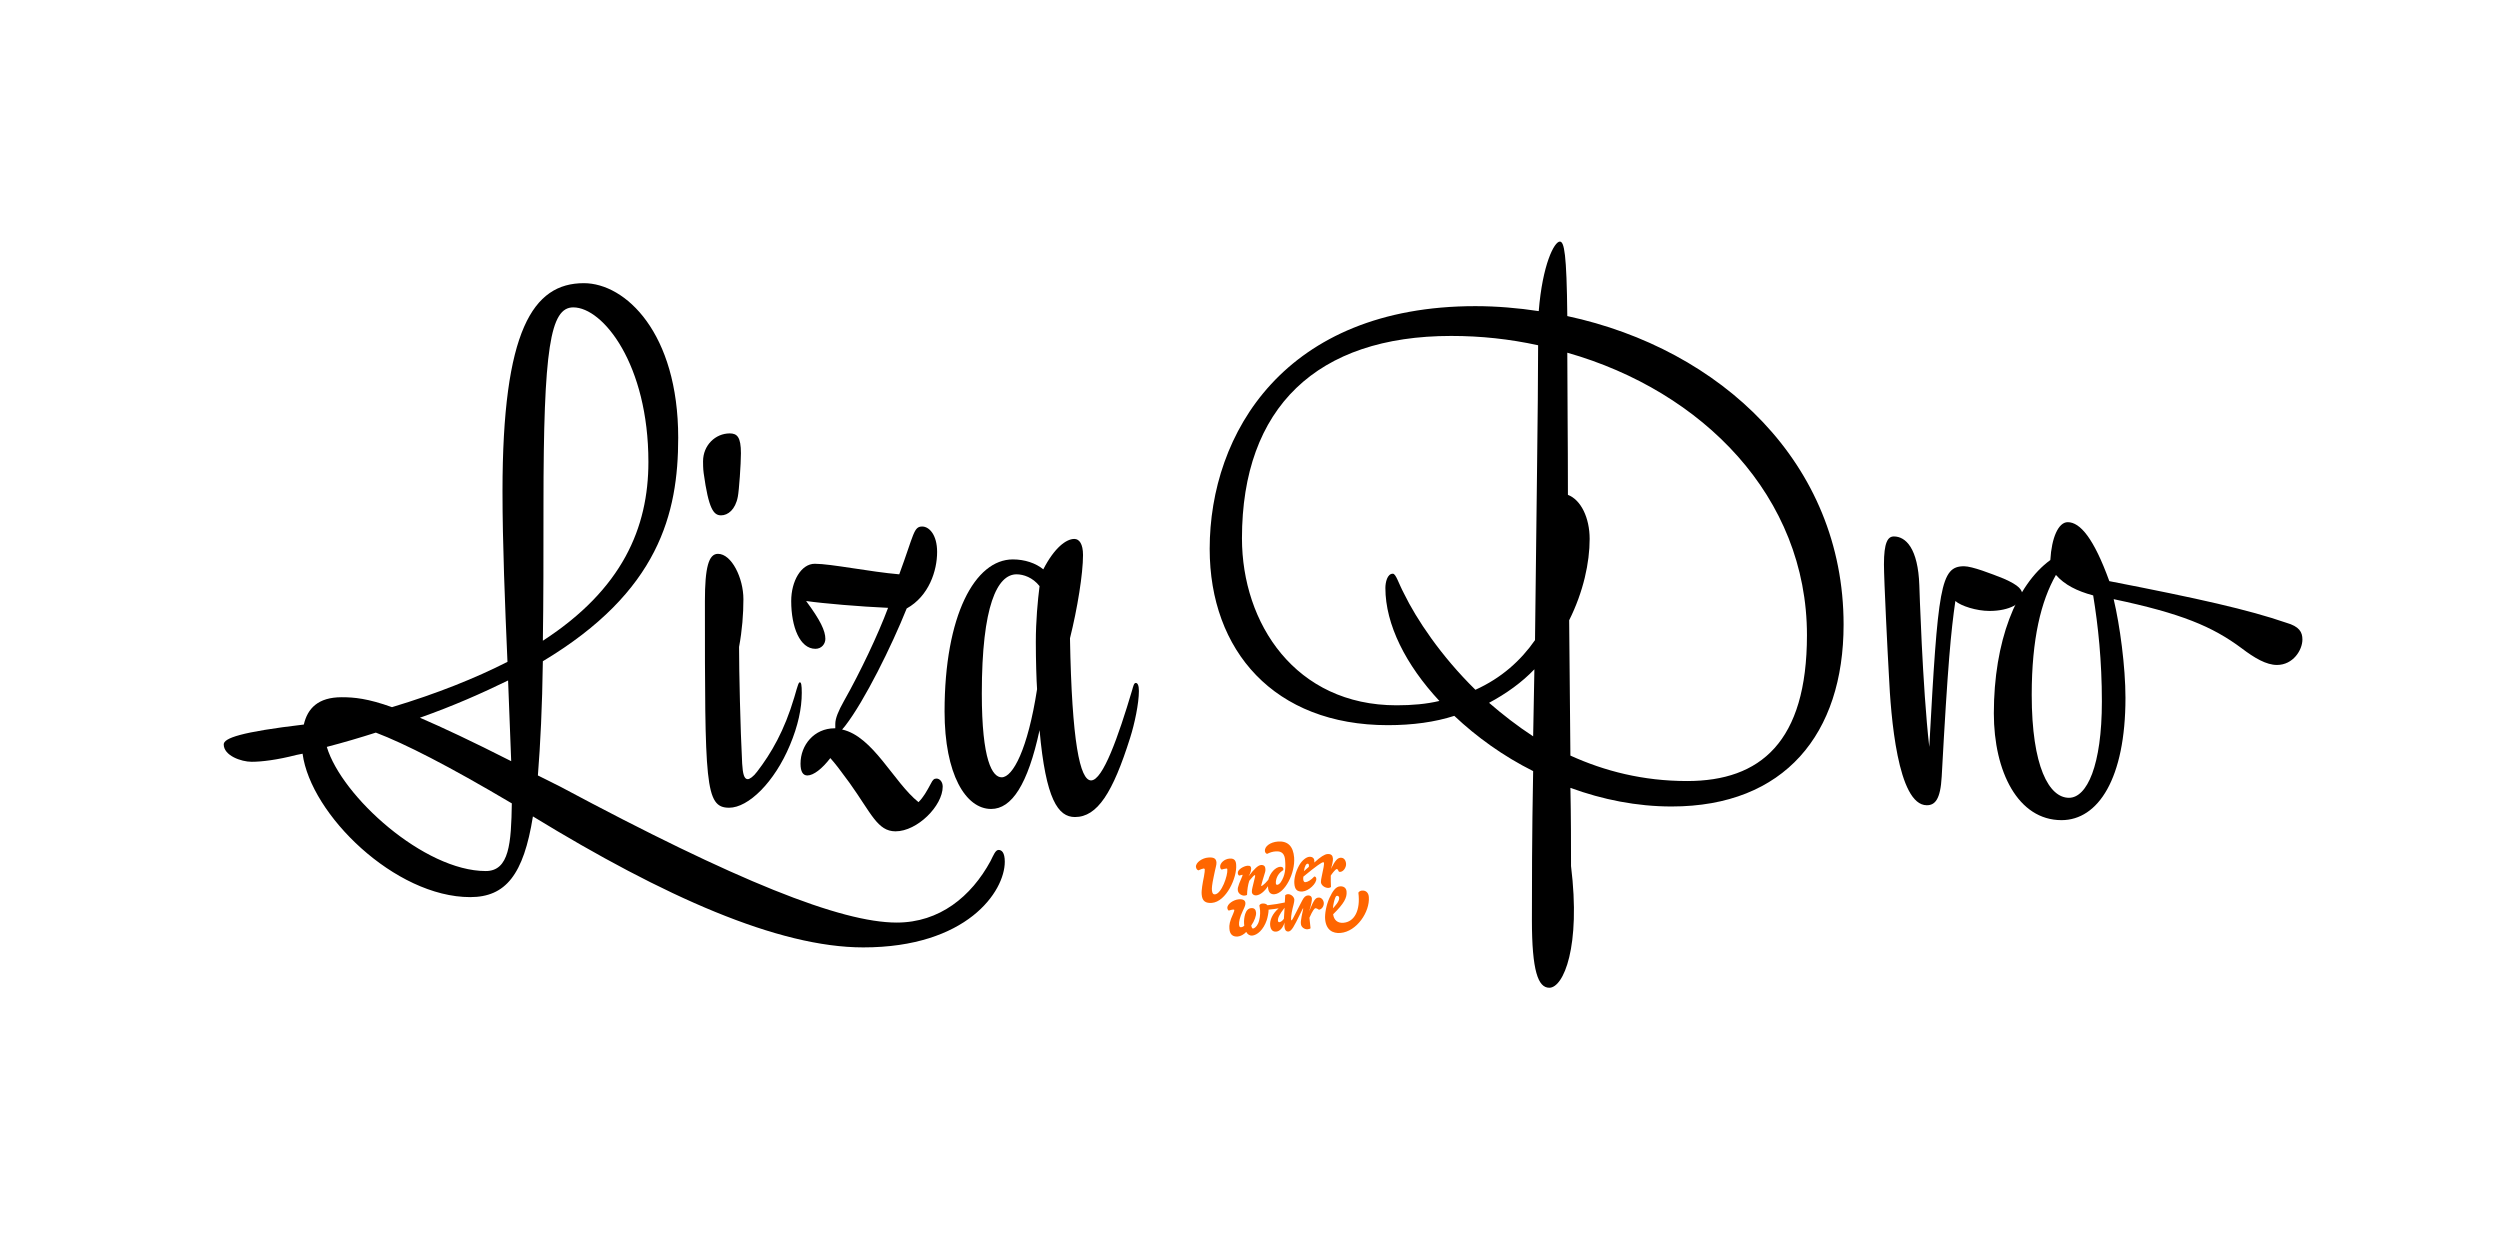
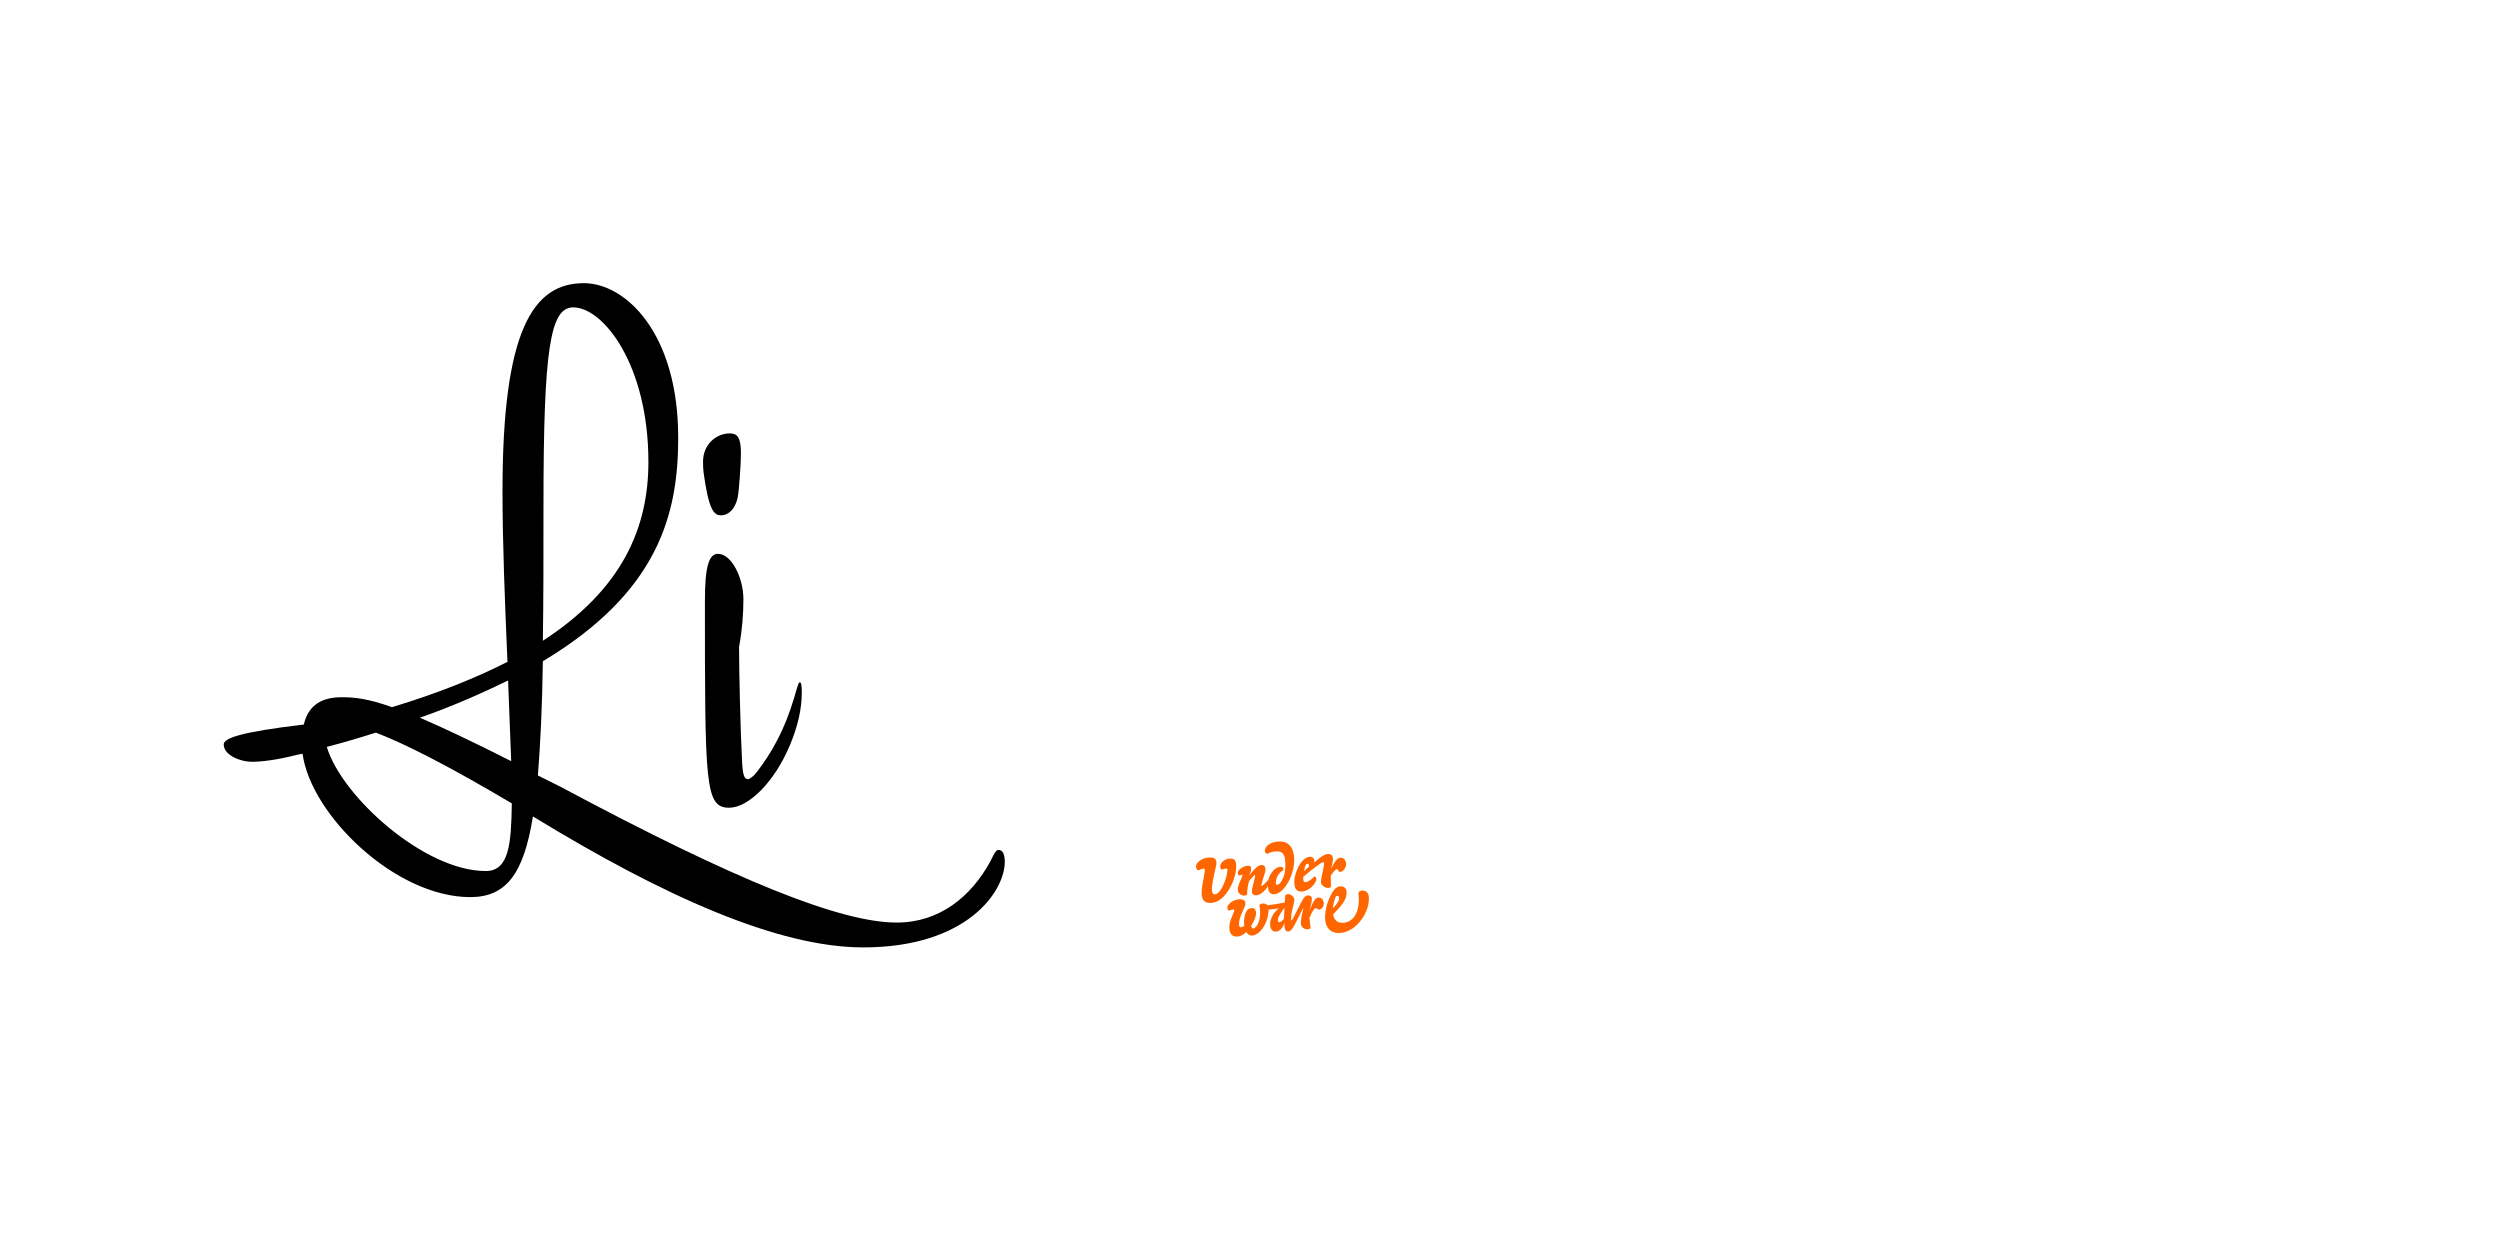
<svg xmlns="http://www.w3.org/2000/svg" version="1.1" id="Layer_2" x="0px" y="0px" width="1920px" height="960px" viewBox="0 0 1920 960" enable-background="new 0 0 1140 570" xml:space="preserve">
  <g>
    <path transform="scale(1.667)" d="M115.946,350.962c-4.863,0-12.872-2.859-12.872-8.008c0-2.86,7.723-5.72,36.899-9.151   c1.716-7.437,6.579-12.584,17.449-12.584c5.721,0,12.014,0.572,23.169,4.576c20.881-6.292,38.615-13.442,53.204-20.878   c-1.144-26.311-2.289-54.625-2.289-78.648c0-74.073,14.016-95.809,37.472-95.809c19.165,0,43.478,22.88,43.478,71.213   c0,34.892-8.867,70.927-62.357,102.958c-0.286,20.878-1.144,38.323-2.288,52.623l10.297,5.148   c81.236,43.471,129.291,62.633,155.034,62.633c19.737,0,34.325-12.012,43.192-28.313c1.43-2.86,2.288-5.148,3.718-5.148   c1.431,0,2.861,1.145,2.861,5.435c0,13.728-17.449,39.467-65.218,39.467c-39.188,0-91.819-23.451-152.174-60.345   c-4.291,26.884-12.586,37.179-28.89,37.179c-34.611,0-73.513-38.037-77.231-66.064l-2.861,0.572   C127.673,350.104,120.522,350.962,115.946,350.962z M150.557,344.099c6.865,22.879,44.909,57.198,73.227,57.198   c10.87,0,11.728-12.869,12.014-31.173c-29.462-17.446-49.199-27.456-62.643-32.604C166.003,339.809,158.28,342.097,150.557,344.099   z M193.463,330.656c10.583,4.576,24.027,10.868,42.048,20.02l-1.43-37.179C222.353,319.217,208.909,325.223,193.463,330.656z    M250.099,295.193c36.613-23.738,48.627-52.051,48.627-82.367c0-44.901-20.881-71.213-34.611-71.213   c-10.583,0-13.73,18.59-13.73,90.947C250.385,256.298,250.385,276.89,250.099,295.193z" />
    <path transform="scale(1.667)" d="M324.188,217.975c-0.286-2.002-0.286-4.576-0.286-5.434c0-7.436,5.721-12.87,12.3-12.87c3.432,0,5.148,1.716,5.148,9.152   c0,4.862-0.858,17.16-1.43,20.02c-1.144,6.006-4.577,8.58-7.723,8.58C328.764,237.422,326.476,234.562,324.188,217.975z    M341.922,351.82c0.286,4.575,0.858,7.149,2.574,7.149c0.858,0,2.574-1.144,4.291-3.432c6.579-8.58,12.586-18.876,17.163-34.319   c1.716-6.006,2.002-6.864,2.574-6.864c0.572,0,0.858,1.145,0.858,4.862c0,7.149-1.716,15.157-5.435,24.023   c-7.151,17.16-19.165,28.886-28.032,28.886c-11.156,0-11.156-10.868-11.156-95.236c0-15.444,1.716-21.736,6.007-21.736   c6.293,0,11.728,11.154,11.728,20.877c0,6.864-0.572,14.299-2.002,22.021C340.492,308.921,341.064,335.519,341.922,351.82z" />
-     <path transform="scale(1.667)" d="M384.826,335.519v-2.002c0-2.574,1.43-6.006,4.004-10.582c7.437-13.156,15.732-30.602,20.309-42.899   c-12.872-0.572-29.749-2.002-37.757-3.146c6.579,8.865,8.867,13.727,8.867,17.445c0,2.288-1.716,4.576-4.577,4.576   c-7.151,0-11.156-10.01-11.156-22.021c0-9.152,4.577-17.16,10.87-17.16c7.437,0,25.458,3.718,38.901,4.862   c6.865-18.59,6.579-22.022,10.584-22.022c3.146,0,6.865,3.718,6.865,11.726c0,8.58-3.718,20.306-14.016,26.026   c-6.865,17.159-19.451,42.613-28.318,54.052l-1.43,1.716c14.302,3.146,23.741,24.311,35.183,33.462   c2.288-2.288,3.718-4.862,5.721-8.58c0.858-1.716,1.43-2.288,2.574-2.288c1.43,0,2.86,1.431,2.86,3.719   c0,8.865-11.728,20.591-21.739,20.591c-8.295,0-11.156-8.294-21.167-22.308c-4.577-6.292-6.579-8.865-8.868-11.439   c-3.718,4.862-7.723,8.008-10.583,8.008c-2.002,0-3.146-1.716-3.146-5.434c0-8.58,6.293-16.302,15.732-16.302H384.826z" />
-     <path transform="scale(1.667)" d="M521.551,318.072c0.572-2.002,0.857-3.432,1.716-3.432s1.431,1.144,1.431,3.718c0,5.72-2.003,15.158-4.005,21.45   c-8.009,25.453-15.16,36.607-25.458,36.607c-7.723,0-13.443-8.008-16.304-40.04c-5.435,25.168-12.872,36.321-22.311,36.321   c-11.728,0-21.453-16.016-21.453-44.9c0-44.33,14.016-70.069,31.465-70.069c5.435,0,10.583,1.716,14.016,4.576   c5.149-10.01,10.584-14.014,14.302-14.014c2.289,0,4.005,2.288,4.005,7.436c0,8.58-2.574,24.596-6.007,38.323   c0.858,47.762,4.577,65.493,9.726,65.493C508.107,359.542,515.258,339.236,521.551,318.072z M452.329,319.503   c0,30.887,4.863,38.609,9.153,38.609c5.149,0,12.014-12.87,16.304-40.611c-0.286-4.004-0.572-13.442-0.572-21.736   c0-9.724,0.858-18.875,1.716-25.739c-3.146-4.004-7.437-5.434-10.583-5.434C459.48,264.592,452.329,278.892,452.329,319.503z" />
-     <path transform="scale(1.667)" d="M713.771,455.064c-5.148,0-8.009-7.722-8.009-31.174c0-14.014,0-39.181,0.572-68.639   c-13.73-6.864-26.03-15.729-36.327-25.453c-8.867,2.859-19.165,4.289-30.606,4.289c-52.346,0-82.093-34.319-82.093-81.222   c0-53.195,34.61-111.824,122.425-111.824c9.725,0,19.736,0.858,29.176,2.288c1.716-21.449,7.151-32.031,9.726-32.031   c2.002,0,3.146,5.434,3.433,34.319c70.651,15.158,127.288,67.781,127.288,142.139c0,50.335-27.174,83.797-79.233,83.797   c-16.019,0-31.751-3.146-46.625-8.58c0.286,13.728,0.286,26.312,0.286,36.036C728.359,436.188,720.35,455.064,713.771,455.064z    M708.622,159.06c-13.158-2.86-26.315-4.29-40.046-4.29c-61.785,0-96.396,32.89-96.396,93.235c0,39.181,24.6,76.932,71.224,76.932   c7.151,0,13.73-0.572,19.737-2.002c-15.446-16.588-24.886-35.178-24.886-52.05c0-2.574,0.858-6.578,3.433-6.578   c1.431,0,2.574,4.29,5.148,9.151c5.721,11.726,16.877,28.599,32.896,44.329c12.014-5.434,20.881-13.441,27.459-22.879   C707.764,241.14,708.622,186.229,708.622,159.06z M706.906,308.349c-5.722,6.006-12.872,11.154-20.882,15.444   c6.293,5.434,12.872,10.581,20.31,15.443L706.906,308.349z M723.496,348.103c15.732,7.149,33.467,11.726,53.776,11.726   c33.752,0,55.205-18.018,55.205-67.209c0-63.777-48.055-112.396-110.411-130.127c0,17.16,0.286,40.039,0.286,65.493   c6.007,2.288,10.011,10.582,10.011,20.306c0,10.868-2.86,24.31-9.439,37.465L723.496,348.103z" />
-     <path transform="scale(1.667)" d="M872.527,247.146c5.435,0,11.155,5.434,11.728,22.594c0,0,1.43,46.903,4.576,74.359   c4.005-73.787,5.149-83.225,16.019-83.225c3.719,0,12.586,3.433,18.307,5.721c7.151,3.146,8.581,5.147,8.581,7.722   c0,3.432-5.721,7.149-15.16,7.149c-6.007,0-13.157-2.288-15.732-4.575c-2.002,14.013-3.432,28.313-6.292,80.936   c-0.572,10.582-3.146,13.155-6.865,13.155c-13.444,0-16.591-41.183-17.449-59.772c-0.571-9.725-2.288-44.043-2.288-51.193   C867.95,250.006,869.667,247.146,872.527,247.146z" />
-     <path transform="scale(1.667)" d="M979.22,321.505c0,37.179-12.586,56.341-29.462,56.341c-20.023,0-31.179-22.308-31.179-49.191   c0-33.176,10.298-59.201,26.029-70.64c0.572-10.296,3.719-17.446,8.01-17.446c5.721,0,12.014,7.436,19.165,27.169   c41.189,8.008,64.072,13.156,81.521,19.162c6.007,1.716,7.437,4.29,7.437,7.722c0,4.861-4.29,11.726-11.728,11.726   c-4.862,0-10.297-3.146-16.304-7.722c-13.444-10.01-27.746-16.015-58.925-22.593C976.646,288.043,979.22,307.205,979.22,321.505z    M964.346,274.316c-7.438-2.002-13.158-4.862-17.162-9.438c-6.865,12.013-11.156,29.458-11.156,55.197   c0,33.176,8.01,47.476,17.163,47.476c8.295,0,15.16-14.872,15.16-44.329C968.351,304.345,966.634,288.329,964.346,274.316z" />
  </g>
  <g>
    <path transform="scale(1.667)" fill="#FF6600" d="M558.308,415.97c-2.741,0.189-4.443-0.661-4.68-3.876c-0.189-1.891,0.426-5.2,1.04-8.272   c0.331-1.749,0.426-2.884,0.378-3.262c-0.047-0.284-0.188-0.426-0.567-0.426c-0.473,0.048-1.465,0.426-2.363,0.851   c-0.52-0.142-1.04-0.709-1.135-1.606c-0.142-2.033,2.931-4.113,5.673-4.302c2.411-0.189,3.64,0.33,3.782,2.269   c0.094,1.04-0.474,2.458-1.229,6.335c-0.898,4.207-0.945,5.53-0.851,6.523c0.095,1.323,0.567,1.891,1.37,1.844   c3.073-0.284,5.957-8.698,5.721-11.44c0-0.331-0.143-0.52-0.379-0.473c-0.661,0.048-1.606,0.284-2.222,0.473   c-0.378-0.142-0.661-0.567-0.709-1.229c-0.142-1.655,1.844-3.641,4.35-3.829c2.363-0.189,2.931,1.182,3.025,2.836   C569.984,404.294,564.926,415.45,558.308,415.97z M607.659,419.137c-0.897-0.614-1.37-0.709-1.606-0.709   c-0.473,0.048-1.276,0.945-2.789,4.396l0.52,4.822c-0.189,0.236-0.709,0.425-1.323,0.473c-1.418,0.142-3.025-0.945-3.12-2.459   c-0.095-0.897-0.048-1.323,0.331-3.498c0.095-0.614,0.473-2.363,0.709-3.403c0.047-0.283-0.095-0.378-0.236-0.047l-1.276,2.6   c-2.647,5.389-3.782,7.705-5.295,7.848c-1.323,0.094-2.08-1.135-1.749-4.16c-0.804,2.505-2.222,4.065-3.876,4.207   c-1.513,0.142-2.6-0.804-2.789-2.979c-0.189-2.269,0.993-5.247,3.924-7.752c-0.662,0.142-3.167,0.473-4.633,0.614   c0.047,1.182-0.473,3.688-0.851,4.821c-1.513,4.444-4.35,6.949-6.808,7.139c-0.992,0.047-2.032-0.521-2.647-1.702   c-1.04,1.135-2.505,1.985-3.923,2.127c-2.033,0.143-3.641-0.756-3.829-3.592c-0.142-1.702,0.095-3.356,1.749-6.949   c0.473-1.087,0.52-1.466,0.52-1.654c-0.047-0.473-1.182-0.189-2.553,0.236c-0.331-0.143-0.614-0.662-0.661-1.182   c-0.143-1.844,2.883-3.829,5.294-4.019c2.08-0.142,2.931,0.52,3.025,1.702c0.048,0.804-0.188,1.56-1.182,3.592   c-1.466,3.025-1.844,5.2-1.749,6.382c0.095,1.276,0.614,1.229,1.04,1.183c0.283,0,0.898-0.237,1.371-0.71   c0-0.188-0.048-0.661-0.095-0.992c-0.095-1.371,0.095-3.073,0.52-4.396c0.521-1.56,1.371-2.6,2.789-2.694   c1.513-0.142,2.128,0.804,2.222,2.127c0.095,1.324-0.661,3.641-2.222,5.909c0.143,0.804,0.473,1.418,0.804,1.371   c0.521-0.048,1.607-0.709,2.316-2.27c0.804-1.654,1.087-4.302,0.945-6.051c-0.047-0.709-0.236-1.701-0.331-2.316   c0.236-0.52,0.757-0.851,1.513-0.897c0.852-0.095,1.844,0.236,2.222,0.804c2.789-0.284,5.814-0.804,7.989-1.276l0.189-3.31   c0.236-0.283,0.709-0.473,1.087-0.52c1.561-0.143,3.025,1.229,3.12,2.505c0.047,0.426-0.189,1.607-0.378,2.364   c-0.567,1.985-1.229,5.294-1.135,6.617c0.047,0.426,0.095,0.615,0.189,0.615c0.283-0.048,1.087-1.655,1.749-2.979   c0.945-1.938,2.505-4.821,3.167-6.146c0.851-1.654,1.56-2.316,2.694-2.41c1.04-0.048,1.749,0.473,1.796,1.56   c0.048,0.567-0.283,2.931-1.276,5.768c2.175-5.248,2.884-6.24,4.35-6.335c1.323-0.095,2.316,1.182,2.411,2.458   C609.976,417.341,609.125,418.854,607.659,419.137z M587.097,411.999c-1.418,0.095-2.932-0.567-2.932-3.734   c-1.465,2.269-3.498,4.112-5.483,4.255c-0.851,0.047-1.843-0.426-1.938-1.561c-0.048-0.567,0.095-1.371,0.283-2.127   c0.614-2.836,1.276-4.916,1.229-5.342c0-0.236-0.048-0.331-0.189-0.331c-0.283,0.048-1.087,0.851-2.505,2.6   c-0.615,1.844-0.993,4.302-1.04,6.524c-0.236,0.188-0.615,0.283-1.229,0.33c-0.992,0.095-2.884-0.756-3.025-2.505   c-0.095-0.851,0.095-1.513,0.614-2.979l1.513-3.64c0.048-0.189,0.048-0.283,0.048-0.378c0-0.048-0.048-0.095-0.142-0.095   l-1.371,0.378c-0.378-0.142-0.615-0.614-0.662-1.182c-0.142-1.607,2.742-3.215,4.443-3.356c1.276-0.095,1.654,0.378,1.702,1.182   c0.047,0.757-0.284,2.316-1.182,3.688c2.646-3.498,4.396-5.105,5.72-5.2c1.371-0.095,1.985,0.615,2.032,1.797   c0.095,0.756-0.142,1.749-0.709,3.356c-0.236,0.614-0.945,3.167-1.182,4.112c-0.095,0.426,0.047,0.52,0.378,0.283   c1.04-0.709,2.08-1.796,2.837-2.741c0.897-3.31,3.309-5.814,5.483-6.004c1.135-0.047,1.607,0.567,1.465,1.513   c-0.236,0.142-0.52,0.331-0.803,0.567c-1.892,1.418-2.789,3.782-2.647,5.578c0.047,0.52,0.378,0.662,0.567,0.662   c0.567-0.048,1.134-0.426,1.701-1.229c2.033-3.025,2.316-6.239,1.985-10.163c-0.188-2.647-1.37-4.255-4.302-4.019   c-1.37,0.095-2.505,0.426-3.971,1.135c-0.567-0.095-0.945-0.614-1.04-1.323c-0.142-2.08,2.364-4.065,6.004-4.35   c4.633-0.331,7.043,2.222,7.469,7.327C596.787,402.261,591.918,411.621,587.097,411.999z M575.137,403.821   c0-0.048,0.047-0.048,0.095-0.095C575.184,403.773,575.137,403.773,575.137,403.821z M588.751,424.195   c0.047,0.426,0.283,0.709,0.709,0.662c0.473-0.048,1.418-0.615,2.032-1.561l0.331-5.105   C589.318,421.406,588.656,423.014,588.751,424.195z M616.878,401.646c-0.473-0.992-0.709-1.323-1.04-1.276   c-0.615,0.048-2.411,2.458-2.742,3.025c-0.047,1.04,0.048,4.16,0.095,5.247c-0.142,0.189-0.567,0.379-1.087,0.426   c-1.655,0.095-3.451-1.182-3.546-2.647c-0.047-0.567,0.189-1.844,0.331-2.458c0.898-4.018,1.135-5.625,1.087-6.24   c0-0.378-0.142-0.52-0.425-0.473c-0.615,0.048-2.837,1.466-9.076,6.618c-0.095,0.662-0.095,0.898-0.048,1.371   c0.095,0.993,0.567,1.229,1.04,1.182c1.088-0.095,2.601-1.04,4.019-2.6c0.52-0.048,0.897,0.378,0.945,0.992   c0.188,2.222-3.498,5.673-6.335,5.909c-2.505,0.189-3.592-0.945-3.781-3.64c-0.189-2.222,0.567-5.389,2.175-8.32   c1.37-2.505,3.403-3.923,4.68-4.018c1.749-0.142,2.6,0.945,2.316,2.647c2.931-2.695,4.727-3.782,6.051-3.924   c1.844-0.142,2.458,0.756,2.553,2.08c0.094,0.851-0.379,3.214-0.945,4.774c2.127-4.207,3.119-5.011,4.443-5.153   c1.465-0.094,2.41,0.993,2.553,2.789C620.281,399.614,618.769,402.072,616.878,401.646z M602.412,397.912   c-0.614,0.047-1.276,0.851-1.701,3.451c0.709-0.662,1.465-1.324,2.269-1.985C603.121,398.716,603.074,397.865,602.412,397.912z    M617.539,429.82c-3.45,0.284-6.618-1.276-7.043-6.382c-0.189-2.363,0.473-6.381,1.985-9.737c1.56-3.356,2.978-5.2,4.821-5.342   c1.371-0.142,2.931,0.425,3.073,2.411c0.236,2.788-1.135,5.483-6.193,10.446c0.379,2.789,2.175,4.113,4.681,3.924   c5.105-0.378,7.988-5.673,6.948-13.897c0.331-0.567,1.04-0.898,1.655-0.946c1.843-0.142,3.025,0.993,3.167,2.979   C631.153,420.083,625.056,429.206,617.539,429.82z M615.979,412.708c-0.331,0-0.614,0.331-0.851,0.993   c-0.426,1.04-0.898,2.978-1.04,4.774c0.897-0.993,2.978-3.167,2.883-4.774C616.925,413.086,616.594,412.661,615.979,412.708z" />
  </g>
</svg>